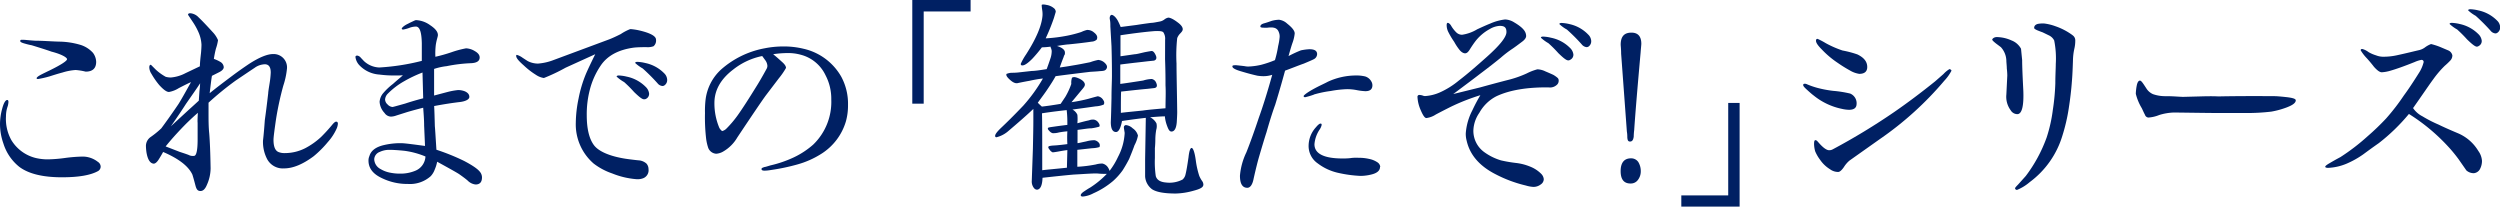
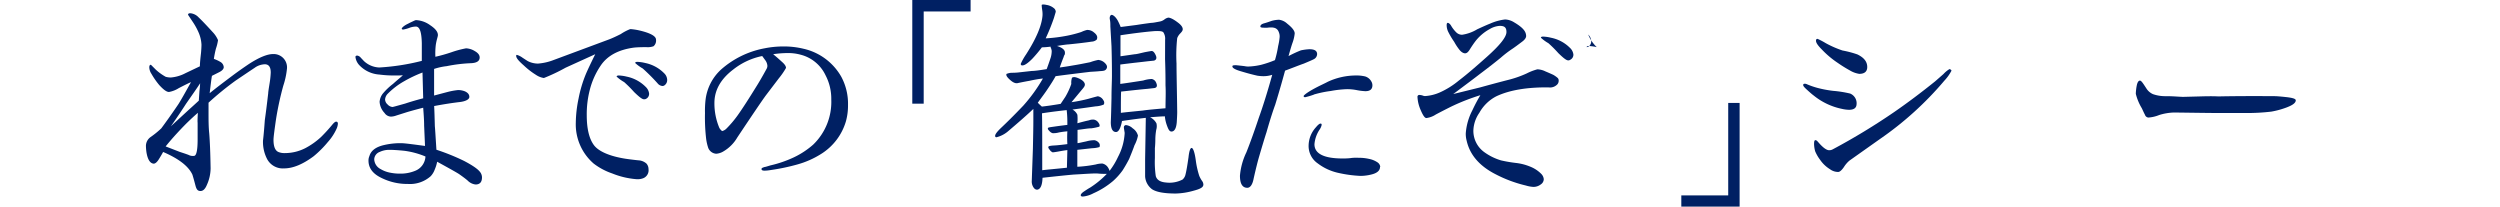
<svg xmlns="http://www.w3.org/2000/svg" viewBox="0 0 506.39 41.89">
  <defs>
    <style>.cls-1{fill:#002063;}</style>
  </defs>
  <g id="レイヤー_2" data-name="レイヤー 2">
    <g id="レイアウト">
-       <path class="cls-1" d="M12.56,35.91c-3.85,0-6.77-.69-8.67-2.13A9.74,9.74,0,0,1,.7,29.1,12,12,0,0,1,0,25.16,12.09,12.09,0,0,1,.42,22.1c.32-1.25.69-1.85,1.06-1.85.14,0,.23.14.23.42a4.06,4.06,0,0,1-.13.79,6.93,6.93,0,0,0-.24.83,6.66,6.66,0,0,0-.13,1.3,8.77,8.77,0,0,0,1.11,4.82A8,8,0,0,0,7.23,32a10.64,10.64,0,0,0,2.5.28A29.77,29.77,0,0,0,13.16,32a31,31,0,0,1,3.34-.28,5,5,0,0,1,3.33,1.07,1.17,1.17,0,0,1,.56.93,1.05,1.05,0,0,1-.51.92C18.35,35.5,15.9,35.91,12.56,35.91Zm2.78-21.73a11.21,11.21,0,0,0-2.69.51c-.88.23-1.76.51-2.64.79A19.81,19.81,0,0,1,7.74,16c-.19,0-.28,0-.32-.13s.23-.38.64-.61c.23-.14.88-.46,2-1,2.37-1.16,3.52-1.94,3.52-2.27s-1.06-1-3.15-1.53c-.88-.32-2.22-.74-4-1.29A12.5,12.5,0,0,1,5.1,8.85c-.7-.18-1.07-.37-1-.6s.18-.19.6-.19,1.48.14,2.55.19c1.53,0,3.1.14,4.68.18a15.73,15.73,0,0,1,4.5.7,5.7,5.7,0,0,1,2.4,1.57,3.21,3.21,0,0,1,.65,1.81c0,1.3-.69,2-2.13,2A12.48,12.48,0,0,0,15.34,14.18Z" />
      <path class="cls-1" d="M68.44,25.07a3,3,0,0,1-.23.93,10.52,10.52,0,0,1-1.81,2.78,21,21,0,0,1-2.87,2.87c-2.18,1.62-4.17,2.46-6,2.46a3.6,3.6,0,0,1-3.38-1.81,7.53,7.53,0,0,1-.88-3.75c0-.19.14-.93.37-4.22.18-1.25.42-3.11.69-5.47,0-.23.1-.88.28-2a17.17,17.17,0,0,0,.23-2.18c0-1.11-.41-1.66-1.2-1.66a3.69,3.69,0,0,0-2.09.74c-.78.51-2,1.34-3.8,2.55a61.78,61.78,0,0,0-5.51,4.49v2.09c0,1.39,0,2.78.14,4.12.14,1.71.23,4.08.28,7.09a8.25,8.25,0,0,1-.75,3.34c-.32.78-.74,1.25-1.29,1.25s-.79-.28-1-1c-.14-.51-.33-1.3-.65-2.32-.79-1.71-2.78-3.24-5.93-4.59-.19.37-.47.84-.84,1.44s-.74.93-1.06.93c-.74-.05-1.25-.84-1.49-2.41a10.5,10.5,0,0,1-.09-1.16,2.21,2.21,0,0,1,.93-1.81A18,18,0,0,0,32.67,26c.74-1,1.9-2.59,3.47-4.91.56-.88,1.39-2.37,2.55-4.45-.56.23-1.39.65-2.46,1.2a5.52,5.52,0,0,1-2,.79c-.51,0-1.16-.51-2-1.43a15.84,15.84,0,0,1-1.57-2.27,2.5,2.5,0,0,1-.42-1.26c0-.37.1-.55.33-.55l1,1a10.3,10.3,0,0,0,2,1.44,4.19,4.19,0,0,0,1,.14,7.72,7.72,0,0,0,3-.88l2.92-1.39c0-.61.09-1.49.23-2.74.05-.55.09-1.2.09-1.67a7.16,7.16,0,0,0-.51-2.27,13.09,13.09,0,0,0-1.25-2.31L38.09,3c0-.23.18-.32.46-.32a2.61,2.61,0,0,1,1.67.83c.6.56,1.53,1.53,2.87,3a5.36,5.36,0,0,1,1.07,1.62,8.7,8.7,0,0,1-.42,1.71,20.46,20.46,0,0,0-.42,2.09,7.17,7.17,0,0,1,1.3.6,1.32,1.32,0,0,1,.7,1.07c0,.37-.33.74-1,1.06l-1.39.7c-.14.79-.27,1.95-.46,3.52,1.07-.88,2.64-2.08,4.82-3.71.69-.51,1.71-1.25,3.15-2.22,2.09-1.35,3.71-2,4.87-2a2.7,2.7,0,0,1,2.82,2.92,15.82,15.82,0,0,1-.74,3.47,61.15,61.15,0,0,0-1.48,6.81c-.33,2.28-.51,3.66-.51,4.17,0,1.44.37,2.27,1.11,2.51a3.15,3.15,0,0,0,1.21.18,9.11,9.11,0,0,0,4.12-1,14.74,14.74,0,0,0,3.2-2.27,32.85,32.85,0,0,0,2.32-2.55c.32-.37.55-.55.74-.55S68.44,24.75,68.44,25.07ZM40.08,22.85c-1.44,1.25-2.55,2.36-3.43,3.29s-1.94,2.08-3.1,3.52l2.87,1.11c.42.14,1,.32,1.76.6a1.84,1.84,0,0,0,1.21.19c.41-.14.64-1.21.64-3.29V24.84C40,24.79,40,24.1,40.08,22.85Zm.32-4.41c.05-.32.1-.88.14-1.57-.6.92-1.57,2.31-2.87,4.17-.74,1.16-1.76,2.69-3.06,4.54l3.57-3.29c.83-.74,1.53-1.39,2.09-1.9Z" />
      <path class="cls-1" d="M94.71,36.56c-.37-.32-.93-.74-1.71-1.29q-.63-.42-4.45-2.51a7.45,7.45,0,0,1-.47,1.53,4,4,0,0,1-.83,1.39,6.3,6.3,0,0,1-4.63,1.58A11.71,11.71,0,0,1,77.19,36c-1.71-.83-2.55-2-2.55-3.47a2.18,2.18,0,0,1,.19-.93c.32-1.11,1.34-1.86,3-2.23A14.75,14.75,0,0,1,81.18,29c.79,0,2.41.23,4.91.56l-.18-4.13c0-1.16-.1-2.36-.19-3.61-.7.18-1.81.46-3.24.88l-2.18.69a3.6,3.6,0,0,1-1.07.23,1.61,1.61,0,0,1-1.34-.74,3.59,3.59,0,0,1-1-2.27,3.09,3.09,0,0,1,.79-1.81A12.63,12.63,0,0,1,79.6,17c1.11-1,1.81-1.53,2-1.76a13,13,0,0,1-1.48.05,23.16,23.16,0,0,1-3.29-.19,6.12,6.12,0,0,1-4-1.85A2.92,2.92,0,0,1,72,11.54c0-.19.14-.28.37-.28a1.14,1.14,0,0,1,.7.42l.65.69a4.79,4.79,0,0,0,3.1,1.3,45,45,0,0,0,8.62-1.34c0-.75,0-1.95,0-3.57-.05-2.27-.42-3.38-1.21-3.38A4,4,0,0,0,83,5.61a6.58,6.58,0,0,1-1.3.37c-.23,0-.32-.05-.32-.19s.42-.6,1.3-1c.32-.18.83-.41,1.43-.69a1.51,1.51,0,0,1,.47,0,5.3,5.3,0,0,1,2.55,1c1.06.7,1.57,1.35,1.57,2,0,.32-.23.79-.42,1.94a14.38,14.38,0,0,0-.09,2.46,31.6,31.6,0,0,0,3.29-.93,19.71,19.71,0,0,1,2.92-.78,3.66,3.66,0,0,1,1.76.55c.65.37,1,.79,1,1.3,0,.74-.61,1.11-1.76,1.16a30.66,30.66,0,0,0-4.92.6,12.47,12.47,0,0,0-2.55.56l0,4c0,.51,0,1,0,1.39l2.65-.7a14.14,14.14,0,0,1,2.22-.41,3.81,3.81,0,0,1,1.39.27c.6.28.88.65.88,1.12s-.69.92-2.13,1.06c-1.16.14-2.78.37-5,.79.05.79.09,2.18.14,4.08.05.42.14,2,.32,4.77a43.88,43.88,0,0,1,5.61,2.27c1.9,1,3.06,1.81,3.43,2.55a1.78,1.78,0,0,1,.19.79c0,.92-.42,1.43-1.3,1.43A2.66,2.66,0,0,1,94.71,36.56ZM78.86,30.35a4.54,4.54,0,0,0-1.94.42,1.68,1.68,0,0,0-1.12,1.48,2.34,2.34,0,0,0,1.3,2,5.84,5.84,0,0,0,2,.74,9.66,9.66,0,0,0,1.94.18,7.73,7.73,0,0,0,3-.55,3.29,3.29,0,0,0,2.14-2.92,16.45,16.45,0,0,0-4.31-1.16C80.48,30.4,79.46,30.35,78.86,30.35Zm6.72-15.66a25.93,25.93,0,0,0-3.71,1.76,15.07,15.07,0,0,0-3.43,2.64A1.87,1.87,0,0,0,78,20.16a1.41,1.41,0,0,0,.51,1,1.49,1.49,0,0,0,1,.51c.09,0,.92-.23,2.55-.69,1-.33,2.22-.7,3.66-1.07Z" />
      <path class="cls-1" d="M130.94,9.55c-.6,0-1.62,0-2.5.09-3.2.42-5.47,1.67-6.81,3.71a15.52,15.52,0,0,0-2.13,4.72,19.87,19.87,0,0,0-.65,5.24c0,2.69.46,4.73,1.44,6.07s3.52,2.46,7.5,2.92c1.07.14,1.67.19,1.72.19a2.68,2.68,0,0,1,1.43.64,1.68,1.68,0,0,1,.42,1.12,1.73,1.73,0,0,1-1.07,1.85,3.16,3.16,0,0,1-1.43.19A16.49,16.49,0,0,1,124,35.13a13.09,13.09,0,0,1-3.75-2,10.49,10.49,0,0,1-3.62-8.25,25.29,25.29,0,0,1,.56-4.91,25.67,25.67,0,0,1,1.44-4.87c.37-.88,1-2.22,1.94-4.12l-6,2.73a36.73,36.73,0,0,1-4.4,2.09,3.91,3.91,0,0,1-1.63-.65,15.42,15.42,0,0,1-2.45-1.9c-1-.88-1.53-1.49-1.53-1.9,0-.14,0-.23.14-.23a3.56,3.56,0,0,1,1.11.55c.7.46,1.07.7,1.16.74a4.57,4.57,0,0,0,2,.47,11.17,11.17,0,0,0,3.24-.75l11.22-4.17c.69-.27,1.48-.64,2.31-1.06a9.92,9.92,0,0,1,1.9-1h.19a12.78,12.78,0,0,1,1.9.32c2.08.51,3.15,1.12,3.15,1.81a1.49,1.49,0,0,1-.51,1.34A3.46,3.46,0,0,1,130.94,9.55Zm-.51,10.56c-.37,0-1-.51-2-1.48a24.26,24.26,0,0,0-2-2,8.19,8.19,0,0,1-1.53-1.11c0-.14.14-.23.47-.23a8,8,0,0,1,1.57.23,7.55,7.55,0,0,1,3.85,2.08,2.22,2.22,0,0,1,.69,1.35,1.12,1.12,0,0,1-.6,1.06A.7.7,0,0,1,130.43,20.11Zm3.76-2.69a1.4,1.4,0,0,1-1-.55,38.92,38.92,0,0,0-3-3,8.19,8.19,0,0,1-1.53-1.11c0-.14.14-.23.46-.23a8,8,0,0,1,1.58.23,7.49,7.49,0,0,1,3.84,2.09,1.92,1.92,0,0,1,.6,1.29,1.3,1.3,0,0,1-.51,1.12A.71.71,0,0,1,134.19,17.42Z" />
      <path class="cls-1" d="M166.39,31.14a18,18,0,0,1-4.91,2.18,41.51,41.51,0,0,1-5.28,1.11,8.77,8.77,0,0,1-1.3.14c-.42,0-.65-.09-.65-.32s.23-.28.6-.42c.14,0,.42-.09,1.21-.33a23.42,23.42,0,0,0,4.72-1.62,16.76,16.76,0,0,0,3.94-2.59,12,12,0,0,0,3.66-9.13,10.2,10.2,0,0,0-1.16-4.91,7.67,7.67,0,0,0-5.05-4.17,9.59,9.59,0,0,0-2.78-.33,19.76,19.76,0,0,0-2.78.23c.74.6,1.35,1.16,1.86,1.62s.74.84.74,1.16a14.48,14.48,0,0,1-1.44,2.09l-2.64,3.47c-.79,1.07-2.73,3.94-5.79,8.53a7.83,7.83,0,0,1-2.83,2.83,3.21,3.21,0,0,1-1.44.46,1.86,1.86,0,0,1-1.62-1.2,10.25,10.25,0,0,1-.41-1.77,37.25,37.25,0,0,1-.24-5.23,20,20,0,0,1,.1-2.6,9.9,9.9,0,0,1,3.15-6.25,18.37,18.37,0,0,1,8.85-4.31,19.12,19.12,0,0,1,3.71-.37,16.72,16.72,0,0,1,4.12.46,11.76,11.76,0,0,1,7.69,5.7,11.55,11.55,0,0,1,1.35,5.7,11.93,11.93,0,0,1-.42,3.29A11.65,11.65,0,0,1,166.39,31.14Zm-12-19.79a13.91,13.91,0,0,0-5.88,2.74c-2.55,1.94-3.8,4.21-3.8,6.76a12.75,12.75,0,0,0,1,5.06,2.17,2.17,0,0,0,.56.64,1.84,1.84,0,0,0,.83-.46,21.41,21.41,0,0,0,2.32-2.73c1.06-1.49,2.27-3.39,3.7-5.7.56-.88,1.3-2.14,2.18-3.76a1.25,1.25,0,0,0,.14-.55,2.12,2.12,0,0,0-.37-1.07Z" />
      <path class="cls-1" d="M196.6,2.32h-9.5V21h-2.31V0H196.6Z" />
      <path class="cls-1" d="M228.71,32.21c-.6,1.16-1.07,1.9-1.3,2.27a13.12,13.12,0,0,1-1.95,2.18,16.38,16.38,0,0,1-4,2.5,5.54,5.54,0,0,1-2.13.65c-.28,0-.42-.1-.42-.28s.23-.46.65-.74.83-.56,1.25-.79a18.15,18.15,0,0,0,3.38-2.78c-.55,0-1.25,0-2-.09-1.29,0-2.87.14-4.72.23-1.62.14-3.76.37-6.3.65-.05,1.53-.42,2.31-1.07,2.41-.32,0-.56-.14-.79-.51a2.12,2.12,0,0,1-.32-1.25l.23-6.54c.05-2.5.09-4.35.09-5.61,0-.55,0-1.39,0-2.45-1.25,1.2-3,2.73-5.24,4.63a5.72,5.72,0,0,1-2.22,1.11.25.25,0,0,1-.28-.27c0-.37.46-.93,1.34-1.76s2.41-2.32,4.4-4.41a32.44,32.44,0,0,0,3.94-5.46,25.28,25.28,0,0,0-2.69.46c-.5.09-1.29.23-2.36.46-.46.14-1-.09-1.62-.65s-.84-.92-.7-1.2a3.23,3.23,0,0,1,1-.23,12.06,12.06,0,0,0,1.25-.05l2.88-.32c.6,0,1.57-.14,3-.37.23-.61.51-1.4.83-2.37a4.66,4.66,0,0,0,.19-1.34l-.09-.42a.92.92,0,0,1-.14-.42,16.9,16.9,0,0,1-1.76.14,28.42,28.42,0,0,1-1.95,2.32c-.88.88-1.53,1.34-2,1.34-.23,0-.33-.09-.33-.32a11.91,11.91,0,0,1,1.07-1.9c2.08-3.24,3.2-5.89,3.34-7.93A5.13,5.13,0,0,0,211.1,2C211,1.34,211,1,211,1a.42.42,0,0,1,.28-.09A3.05,3.05,0,0,1,212,1a3,3,0,0,1,1.62.79,1,1,0,0,1,.23.6l-.37,1.25a41.94,41.94,0,0,1-1.67,4.13,31.69,31.69,0,0,0,4.45-.56A24,24,0,0,0,219,6.49a6.38,6.38,0,0,1,1.16-.42,2,2,0,0,1,1.44.51c.6.46.79.93.55,1.44a1.59,1.59,0,0,1-1,.41c-1.26.19-2.78.37-4.69.56-.18,0-1,.09-2.36.32.88.28,1.44.65,1.58,1.12a1.5,1.5,0,0,1,0,.6,1.4,1.4,0,0,0-.23.51c-.24.6-.51,1.3-.79,2.13.69-.09,1.62-.23,2.69-.42.92-.14,2.08-.37,3.47-.65a11.61,11.61,0,0,1,1.62-.46,2.15,2.15,0,0,1,1.39.65c.42.42.51.79.28,1.16s-.55.42-1.34.46c-.42.05-1.07.09-1.95.14-1.53.19-3.89.46-7,.88-.32.6-.92,1.58-1.8,2.87-.37.56-1,1.39-1.81,2.51.18.18.46.46.83.78,1.16-.13,2.41-.32,3.8-.55l.93-1.39A14.11,14.11,0,0,0,217,17a3.11,3.11,0,0,1,.14-1.25c.32-.24.79-.14,1.48.18s1.07.74,1.12,1.11-.19.65-.7,1.25l-2,2.41a30.55,30.55,0,0,0,3.43-.69c1.16-.33,1.85-.51,1.9-.51a1.53,1.53,0,0,1,1.11.79.81.81,0,0,1,.1.88,4.62,4.62,0,0,1-1.63.37c-1,.14-2.59.37-4.72.65a2.2,2.2,0,0,1,1,1.06,9.72,9.72,0,0,1,0,1.72c.51-.14,1.29-.37,2.36-.6a2.18,2.18,0,0,1,1-.14,1.46,1.46,0,0,1,.93.65c.23.32.28.6.14.78a11.26,11.26,0,0,1-1.58.33c-.69,0-1.62.18-2.82.32V29c.14,0,.74-.14,1.8-.37a6.18,6.18,0,0,1,1.63-.23,1.49,1.49,0,0,1,.88.51.8.8,0,0,1,.13.88,5.72,5.72,0,0,1-1.48.23l-3,.33v3.43a26.69,26.69,0,0,0,3.75-.47,4.48,4.48,0,0,1,1.34-.18,1.82,1.82,0,0,1,1.12.79,2.67,2.67,0,0,1,.32.69,14.72,14.72,0,0,0,1.71-2.83,11.57,11.57,0,0,0,1.35-4.86l-.14-.88c-.05-.33,0-.51.14-.6a.39.39,0,0,1,.28-.1,2.34,2.34,0,0,1,1.34.65,2.51,2.51,0,0,1,1.07,1.48,6.89,6.89,0,0,1-.7,1.95C229.54,30.17,229.17,31.09,228.71,32.21ZM216.2,30.4c-.42.05-1,.14-1.76.28s-1.16.18-1.21.18a1.36,1.36,0,0,1-.6-.51c-.23-.27-.33-.46-.28-.6s.23-.18.56-.23.74-.05,1.16-.09,1.11-.1,2.13-.24a22.11,22.11,0,0,1,0-2.59,17.2,17.2,0,0,0-1.72.23,4,4,0,0,1-1.3.14,1.43,1.43,0,0,1-.64-.46c-.24-.23-.33-.42-.28-.56s.41-.18,1.11-.28,1.62-.23,2.83-.37c0-.88,0-1.9-.14-3-1.21.14-2.88.32-5,.65.05,1.52.05,5.37.05,11.53,1.11-.14,2.78-.27,5-.51Zm22,8.8c-2.31,0-3.94-.27-4.86-.88a3.5,3.5,0,0,1-1.39-2.59c0-.23,0-1.39,0-3.48l.14-8.38c-1.16.13-2.73.32-4.82.64-.28,1.49-.7,2.23-1.21,2.23-.69,0-1.06-.65-1.06-2,.05-1,.09-2.65.14-4.87,0-1.95.09-3.43.09-4.45s0-3.15-.09-6.07l-.23-4c0-.46,0-.93-.1-1.39s.05-.84.28-.93.79.23,1.3,1.11A11.41,11.41,0,0,1,227,5.47l3.25-.42c.88-.14,1.85-.28,2.92-.42.42,0,1-.13,1.76-.27a2.19,2.19,0,0,0,.93-.42,1.86,1.86,0,0,1,.78-.37c.37,0,1,.28,1.86.93.69.5,1,.92,1.06,1.29s-.14.61-.51,1a2.69,2.69,0,0,0-.6.93,32.19,32.19,0,0,0-.14,5.14c0,2.27.09,5.52.14,9.83,0,.55-.05,1.39-.09,2.08-.1,1.16-.42,1.76-.93,1.86s-.74-.33-1.06-1.21a7.31,7.31,0,0,1-.42-1.85c-.79,0-1.76.09-3,.18a2.84,2.84,0,0,1,1.3,1.25,2.54,2.54,0,0,1-.05,1.3,12.31,12.31,0,0,0-.18,1.81c0,.32,0,1-.09,1.9v2a19.48,19.48,0,0,0,.18,3.66c.23.79.93,1.21,2.09,1.3a5.77,5.77,0,0,0,3.33-.6,1.88,1.88,0,0,0,.61-1.07c.18-.69.37-1.85.6-3.43.14-1.3.37-1.94.65-1.9s.6.84.83,2.55a17.29,17.29,0,0,0,.7,3.11,5.78,5.78,0,0,0,.55,1,1.29,1.29,0,0,1,.28.74c0,.55-.51.88-2.09,1.29A14.32,14.32,0,0,1,238.16,39.2ZM236,8.06a2.31,2.31,0,0,0-.37-1.53c-.23-.23-.83-.27-1.76-.23-1.81.14-4.08.42-6.91.84V11.4l2.92-.42c.33,0,1-.18,2-.41.74-.14,1.3-.24,1.44-.24.32.05.56.37.79.88s.14.93-.37,1.07l-1.35.14c-1.11.14-2.92.32-5.47.65V17c1.07-.14,2.6-.37,4.64-.69A6.35,6.35,0,0,1,233.3,16a1.21,1.21,0,0,1,.88.74c.32.69.14,1.06-.47,1.11l-1.25.14c-1.06.09-2.82.28-5.37.56-.05.88-.05,2.31-.05,4.31.7-.1,2.18-.24,4.45-.47.93-.14,2.46-.28,4.59-.46,0-1.67.09-3.2,0-4.63,0-1.16,0-2.92-.09-5.29Z" />
      <path class="cls-1" d="M266.1,12c-.23.13-.88.41-2,.88-.93.32-2.18.83-3.8,1.43-.42,1.53-1.06,3.85-2,6.91-.37,1-1,2.87-1.76,5.56-.33,1-.84,2.69-1.53,5.05-.23.79-.6,2.22-1.07,4.31-.23,1.25-.69,1.9-1.29,1.9-1,0-1.49-.83-1.49-2.46a13.47,13.47,0,0,1,1.3-4.72c.83-2.09,1.67-4.45,2.55-7.09.69-1.9,1.62-4.78,2.69-8.62a5.56,5.56,0,0,1-1.86.28,8,8,0,0,1-1.16-.1c-1.25-.28-2.36-.6-3.43-.92s-1.62-.65-1.62-.93.19-.23.61-.28c.09,0,.6.05,1.8.19a5,5,0,0,0,.74.09,13.32,13.32,0,0,0,2.74-.37,21.09,21.09,0,0,0,2.73-.93,21.32,21.32,0,0,0,.65-2.87,11.24,11.24,0,0,0,.28-1.62A2.22,2.22,0,0,0,259,6.44a1.27,1.27,0,0,0-.83-.79,2.4,2.4,0,0,0-.65-.09,5,5,0,0,0-.79.05,5.86,5.86,0,0,1-.74,0q-.76,0-.69-.27c0-.24.23-.47.74-.61s.88-.27,1.57-.51A6.2,6.2,0,0,1,259.06,4a2.92,2.92,0,0,1,1.66.78c1,.79,1.53,1.44,1.53,2a7.71,7.71,0,0,1-.41,1.8c-.19.51-.47,1.44-.84,2.78a24.24,24.24,0,0,1,2.5-1.16,10.78,10.78,0,0,1,1.72-.23c1.07,0,1.57.33,1.57,1A1.19,1.19,0,0,1,266.1,12Zm0,7.18a15.49,15.49,0,0,1-1.72.51c-.23,0-.32-.09-.32-.23s.6-.65,1.85-1.35S268.14,17,269,16.54a13.64,13.64,0,0,1,5.51-1.25,7.64,7.64,0,0,1,2,.19,2.12,2.12,0,0,1,1.25,1,1.55,1.55,0,0,1,.23.79c0,.79-.46,1.2-1.43,1.2a11.75,11.75,0,0,1-1.81-.23,10.49,10.49,0,0,0-1.81-.18,21.37,21.37,0,0,0-3.38.37A22.36,22.36,0,0,0,266.15,19.14Zm13.43,14.64c0,.74-.6,1.25-1.76,1.53a9.36,9.36,0,0,1-2.17.28A25.23,25.23,0,0,1,271,35a10.61,10.61,0,0,1-4.08-1.9,4.27,4.27,0,0,1-1.85-3.71,5.59,5.59,0,0,1,1.48-3.61c.42-.51.74-.75.93-.75s.23.1.23.28a2.67,2.67,0,0,1-.46,1,6.26,6.26,0,0,0-1,2.91c0,1.9,1.9,2.88,5.7,2.88.37,0,1.06,0,1.71-.09s1.3-.05,1.67-.05a9.34,9.34,0,0,1,2,.23,4.65,4.65,0,0,1,1.62.65A1.26,1.26,0,0,1,279.58,33.78Z" />
-       <path class="cls-1" d="M313.64,17.7q-6.6-.06-10.56,1.81a8.27,8.27,0,0,0-3.43,3.34,6.69,6.69,0,0,0-1.21,3.57,5.32,5.32,0,0,0,2.27,4.44,11.16,11.16,0,0,0,3.34,1.63A27.45,27.45,0,0,0,307,33a10.67,10.67,0,0,1,2.92.74,6.52,6.52,0,0,1,2.27,1.48,1.76,1.76,0,0,1,.51,1.07,1.3,1.3,0,0,1-.6,1.06,2.44,2.44,0,0,1-1.49.51,6.57,6.57,0,0,1-1.53-.28,26.27,26.27,0,0,1-6.11-2.27c-3.29-1.67-5.24-3.94-5.89-6.81a5.36,5.36,0,0,1-.18-1.48,11.93,11.93,0,0,1,1.34-4.68,32.31,32.31,0,0,1,1.62-3.06,42.09,42.09,0,0,0-5.42,2.08c-.42.19-1.62.79-3.57,1.81a4.55,4.55,0,0,1-1.95.74c-.37,0-.78-.69-1.29-1.94a7.41,7.41,0,0,1-.51-2.32.37.37,0,0,1,.41-.42,4.19,4.19,0,0,1,.56.09,1.46,1.46,0,0,0,.56.14,8.83,8.83,0,0,0,3-.74,16.61,16.61,0,0,0,3.85-2.41c1.76-1.34,3.66-3,5.7-4.82,2.64-2.36,3.94-4,3.94-5s-.47-1.25-1.39-1.25a4.48,4.48,0,0,0-2,.65,9.21,9.21,0,0,0-3.06,2.68c-.14.19-.51.7-1,1.49-.32.51-.6.74-.93.74s-.78-.23-1.2-.79a10.53,10.53,0,0,1-1-1.53,15.87,15.87,0,0,1-1.26-2.13,3.17,3.17,0,0,1-.27-1.25c0-.33.09-.47.23-.47s.46.19.69.61a6.39,6.39,0,0,0,1,1.29,1.67,1.67,0,0,0,1.21.51,8.22,8.22,0,0,0,3.06-1.11c.92-.42,1.8-.83,2.64-1.16a10.55,10.55,0,0,1,3-.83,3.74,3.74,0,0,1,1.86.6c1.34.79,2.08,1.48,2.31,2.18a2.13,2.13,0,0,1,.1.56c0,.41-.33.83-.93,1.25-.79.6-1.34,1-1.76,1.29A22.11,22.11,0,0,0,304,11.68c-.79.65-2.18,1.76-4.22,3.29-1.07.83-2.87,2.18-5.42,4.08l5.47-1.35c1.34-.37,3.33-.92,6.07-1.62a21.47,21.47,0,0,0,3.33-1.2,11,11,0,0,1,2.18-.84,4,4,0,0,1,1.62.42c.33.14.88.37,1.58.69a5.41,5.41,0,0,1,.92.65.75.75,0,0,1,.19.56,1.1,1.1,0,0,1-.28.74A2.06,2.06,0,0,1,313.64,17.7Zm4-5.47c-.38,0-1-.51-2-1.48a24.34,24.34,0,0,0-2-2,8.14,8.14,0,0,1-1.52-1.11c0-.14.13-.23.46-.23a7.79,7.79,0,0,1,1.57.23A7.49,7.49,0,0,1,318,9.69a2.2,2.2,0,0,1,.7,1.34,1.13,1.13,0,0,1-.61,1.06A.7.7,0,0,1,317.63,12.23Zm3.75-2.68a1.44,1.44,0,0,1-1-.56,37.17,37.17,0,0,0-3-3,7.37,7.37,0,0,1-1.53-1.11c0-.14.14-.23.46-.23a8,8,0,0,1,1.58.23A7.45,7.45,0,0,1,321.7,7a1.94,1.94,0,0,1,.61,1.29,1.31,1.31,0,0,1-.51,1.12A.78.78,0,0,1,321.38,9.55Z" />
-       <path class="cls-1" d="M330.92,27.67c-.09.69-.32,1-.74,1s-.51-.28-.56-.84c0-.27,0-.69-.09-1.2l-1.16-15.76c0-.92-.09-1.66-.09-1.8,0-1.67.7-2.46,2.18-2.46,1.3,0,2,.74,2,2.27,0,.19-.1,1.11-.14,1.72-.28,3.15-1,11.16-1.3,15.71A12.82,12.82,0,0,0,330.92,27.67Zm-.65,9.5c-1.34,0-2-.84-2-2.51s.7-2.59,2.09-2.59a1.74,1.74,0,0,1,1.48.74,3.51,3.51,0,0,1,.51,1.85,2.85,2.85,0,0,1-.56,1.76A1.77,1.77,0,0,1,330.27,37.17Z" />
+       <path class="cls-1" d="M313.64,17.7q-6.6-.06-10.56,1.81a8.27,8.27,0,0,0-3.43,3.34,6.69,6.69,0,0,0-1.21,3.57,5.32,5.32,0,0,0,2.27,4.44,11.16,11.16,0,0,0,3.34,1.63A27.45,27.45,0,0,0,307,33a10.67,10.67,0,0,1,2.92.74,6.52,6.52,0,0,1,2.27,1.48,1.76,1.76,0,0,1,.51,1.07,1.3,1.3,0,0,1-.6,1.06,2.44,2.44,0,0,1-1.49.51,6.57,6.57,0,0,1-1.53-.28,26.27,26.27,0,0,1-6.11-2.27c-3.29-1.67-5.24-3.94-5.89-6.81a5.36,5.36,0,0,1-.18-1.48,11.93,11.93,0,0,1,1.34-4.68,32.31,32.31,0,0,1,1.62-3.06,42.09,42.09,0,0,0-5.42,2.08c-.42.19-1.62.79-3.57,1.81a4.55,4.55,0,0,1-1.95.74c-.37,0-.78-.69-1.29-1.94a7.41,7.41,0,0,1-.51-2.32.37.37,0,0,1,.41-.42,4.19,4.19,0,0,1,.56.09,1.46,1.46,0,0,0,.56.14,8.83,8.83,0,0,0,3-.74,16.61,16.61,0,0,0,3.85-2.41c1.76-1.34,3.66-3,5.7-4.82,2.64-2.36,3.94-4,3.94-5s-.47-1.25-1.39-1.25a4.48,4.48,0,0,0-2,.65,9.21,9.21,0,0,0-3.06,2.68c-.14.19-.51.7-1,1.49-.32.51-.6.74-.93.74s-.78-.23-1.2-.79a10.53,10.53,0,0,1-1-1.53,15.87,15.87,0,0,1-1.26-2.13,3.17,3.17,0,0,1-.27-1.25c0-.33.09-.47.23-.47s.46.19.69.61a6.39,6.39,0,0,0,1,1.29,1.67,1.67,0,0,0,1.21.51,8.22,8.22,0,0,0,3.06-1.11c.92-.42,1.8-.83,2.64-1.16a10.55,10.55,0,0,1,3-.83,3.74,3.74,0,0,1,1.86.6c1.34.79,2.08,1.48,2.31,2.18a2.13,2.13,0,0,1,.1.56c0,.41-.33.83-.93,1.25-.79.6-1.34,1-1.76,1.29A22.11,22.11,0,0,0,304,11.68c-.79.65-2.18,1.76-4.22,3.29-1.07.83-2.87,2.18-5.42,4.08l5.47-1.35c1.34-.37,3.33-.92,6.07-1.62a21.47,21.47,0,0,0,3.33-1.2,11,11,0,0,1,2.18-.84,4,4,0,0,1,1.62.42c.33.14.88.37,1.58.69a5.41,5.41,0,0,1,.92.65.75.75,0,0,1,.19.56,1.1,1.1,0,0,1-.28.74A2.06,2.06,0,0,1,313.64,17.7Zm4-5.47c-.38,0-1-.51-2-1.48a24.34,24.34,0,0,0-2-2,8.14,8.14,0,0,1-1.52-1.11c0-.14.13-.23.46-.23a7.79,7.79,0,0,1,1.57.23A7.49,7.49,0,0,1,318,9.69a2.2,2.2,0,0,1,.7,1.34,1.13,1.13,0,0,1-.61,1.06A.7.7,0,0,1,317.63,12.23Zm3.75-2.68c0-.14.14-.23.46-.23a8,8,0,0,1,1.58.23A7.45,7.45,0,0,1,321.7,7a1.94,1.94,0,0,1,.61,1.29,1.31,1.31,0,0,1-.51,1.12A.78.78,0,0,1,321.38,9.55Z" />
      <path class="cls-1" d="M340.56,39.58h9.5V20.85h2.31v21H340.56Z" />
      <path class="cls-1" d="M373.13,22.06a13.33,13.33,0,0,1-5.79-2.74c-.32-.23-.79-.65-1.34-1.15s-.75-.75-.75-.93.05-.28.37-.28a1.3,1.3,0,0,1,.47.14,15.65,15.65,0,0,0,2,.69,22.65,22.65,0,0,0,3.2.61,23.07,23.07,0,0,1,3.47.55,2.12,2.12,0,0,1,1.3,2.18q-.06,1.11-1.53,1.11A7,7,0,0,1,373.13,22.06Zm7.65,6.11-6.16,4.36a5.57,5.57,0,0,0-1.12,1.3c-.41.6-.83,1-1.16,1a2.78,2.78,0,0,1-1.66-.55,6.66,6.66,0,0,1-2-1.9,8,8,0,0,1-1-1.72,6,6,0,0,1-.23-1.44c0-.51.05-.83.28-.83s.37.19.7.56c.88,1,1.57,1.48,2.08,1.48a1.46,1.46,0,0,0,.74-.19,130.44,130.44,0,0,0,12.51-7.6c2.6-1.8,5.33-3.84,8.21-6.16L393.66,15a5.36,5.36,0,0,1,1.21-1c.18,0,.41.19.41.33a8.8,8.8,0,0,1-1.43,2A66.41,66.41,0,0,1,380.78,28.17Zm-6.07-13.9a27.18,27.18,0,0,1-2.46-1.53A18.76,18.76,0,0,1,369,10c-.79-.79-1.16-1.34-1.16-1.76,0-.23.09-.37.32-.37a15.52,15.52,0,0,1,1.67.88,20.68,20.68,0,0,0,3.39,1.48,20.57,20.57,0,0,1,3,.79c1.35.65,2,1.48,2,2.55,0,.92-.55,1.39-1.62,1.39A5.14,5.14,0,0,1,374.71,14.27Z" />
-       <path class="cls-1" d="M407.28,22.34a4.6,4.6,0,0,1-.88-3.2l.19-3.85a13.74,13.74,0,0,0-.1-1.43c0-.51-.09-1.21-.09-1.58a4.25,4.25,0,0,0-1.11-2.73l-1-.75c-.51-.41-.75-.64-.75-.78s.33-.51.93-.51a7.5,7.5,0,0,1,3,.69,3.69,3.69,0,0,1,1.9,1.67l.23,2.32c0,1.25.09,3.29.23,6.07.14,3.2-.28,4.86-1.21,4.86A1.57,1.57,0,0,1,407.28,22.34ZM420.16,9.92a11.86,11.86,0,0,0-.27,2.36c-.05,1.48-.1,2.78-.19,3.89-.14,2-.37,3.9-.65,5.7a36.74,36.74,0,0,1-1.3,5.61,18.21,18.21,0,0,1-6.62,9.41,9.45,9.45,0,0,1-2.55,1.57.37.37,0,0,1-.42-.32c0-.09.19-.33.6-.74l1.58-1.76a29.44,29.44,0,0,0,4.22-7.79,30,30,0,0,0,1.25-5.56,44.82,44.82,0,0,0,.51-5.42c0-1.67.09-3,.09-3.89a18.64,18.64,0,0,0-.32-4.78,2.29,2.29,0,0,0-1-1l-1.34-.65c-.37-.13-.74-.27-1.07-.41s-.65-.33-.65-.47c0-.41.24-.69.75-.83a5.92,5.92,0,0,1,1.2-.09,9.93,9.93,0,0,1,2.32.55,13.1,13.1,0,0,1,2.59,1.21c.51.32.84.55,1,.69a1.23,1.23,0,0,1,.47,1A7.19,7.19,0,0,1,420.16,9.92Z" />
      <path class="cls-1" d="M460.06,22.61a41.38,41.38,0,0,1-5.28.28c-1.81,0-3.62,0-5.43,0s-4.82-.05-9-.1a11.14,11.14,0,0,0-3,.51,7,7,0,0,1-2.18.51.78.78,0,0,1-.69-.55c-.23-.42-.42-.88-.65-1.35A10.45,10.45,0,0,1,432.62,19a10.55,10.55,0,0,1,.19-1.67c.14-.69.37-1,.65-1s.6.51,1.3,1.58a3,3,0,0,0,1.34,1.16,7.46,7.46,0,0,0,2.55.41c.32,0,.93,0,1.81.05s1.43.09,1.76.09l3.43-.09c1.53-.05,2.78-.05,3.7,0,2.37-.05,6.26-.09,11.59-.05.93.05,1.67.14,2.18.19,1.2.14,1.9.32,1.9.65,0,.51-.6,1-2.09,1.53A16.86,16.86,0,0,1,460.06,22.61Z" />
-       <path class="cls-1" d="M501.11,35.08a2.24,2.24,0,0,1-1.53-.56L498,32.25a29.13,29.13,0,0,0-2.22-2.68,38.66,38.66,0,0,0-7.84-6.49A38.32,38.32,0,0,1,481.83,29c-1.06.74-2.08,1.48-3.15,2.27a18.32,18.32,0,0,1-3.29,1.85,10.7,10.7,0,0,1-3.8.88c-.42,0-.6-.09-.6-.23s.28-.37.83-.69,1.26-.74,2.23-1.25a42.2,42.2,0,0,0,5.51-4.22A49.22,49.22,0,0,0,483.32,24a43.37,43.37,0,0,0,3.61-4.68c.79-1.06,1.85-2.64,3.15-4.72a7.17,7.17,0,0,0,.84-2,.41.41,0,0,0-.51-.46,6.07,6.07,0,0,0-1.3.42c-2.18.88-3.8,1.44-4.91,1.76a7.6,7.6,0,0,1-1.76.32c-.37,0-.88-.32-1.58-1.11-.32-.42-.79-1-1.39-1.67a9.26,9.26,0,0,1-1.3-1.67c0-.18.1-.27.33-.27a3.79,3.79,0,0,1,1.29.65,7.08,7.08,0,0,0,1.49.64,4,4,0,0,0,1.34.28,12.81,12.81,0,0,0,3-.32c1.94-.42,3.38-.79,4.31-1a3.24,3.24,0,0,0,1.25-.56,5,5,0,0,1,1.25-.69,13.36,13.36,0,0,1,2.18.74l1.3.55a1.42,1.42,0,0,1,.83,1,1.5,1.5,0,0,1-.37,1,13.22,13.22,0,0,1-1.16,1.11A20,20,0,0,0,492.91,16c-1,1.35-2.32,3.34-4.13,5.89a5,5,0,0,0,1.9,1.67,25.23,25.23,0,0,0,3.25,1.67c.83.41,2.13,1,3.94,1.76A8.79,8.79,0,0,1,502,30.58a3.81,3.81,0,0,1,.74,2,3.53,3.53,0,0,1-.41,1.67A1.58,1.58,0,0,1,501.11,35.08Zm.6-25.63c-.37,0-1-.51-2-1.48a26.17,26.17,0,0,0-2-2,8.19,8.19,0,0,1-1.53-1.11c0-.14.14-.23.47-.23a8,8,0,0,1,1.57.23A7.55,7.55,0,0,1,502,6.9a2.22,2.22,0,0,1,.69,1.35,1.12,1.12,0,0,1-.6,1.06A.7.7,0,0,1,501.71,9.45Zm3.76-2.68a1.42,1.42,0,0,1-1-.56,38.92,38.92,0,0,0-3-3,7.37,7.37,0,0,1-1.53-1.11c0-.14.14-.23.46-.23a8,8,0,0,1,1.58.23,7.49,7.49,0,0,1,3.84,2.09,1.92,1.92,0,0,1,.6,1.29,1.29,1.29,0,0,1-.51,1.12A.72.72,0,0,1,505.47,6.77Z" />
    </g>
  </g>
</svg>